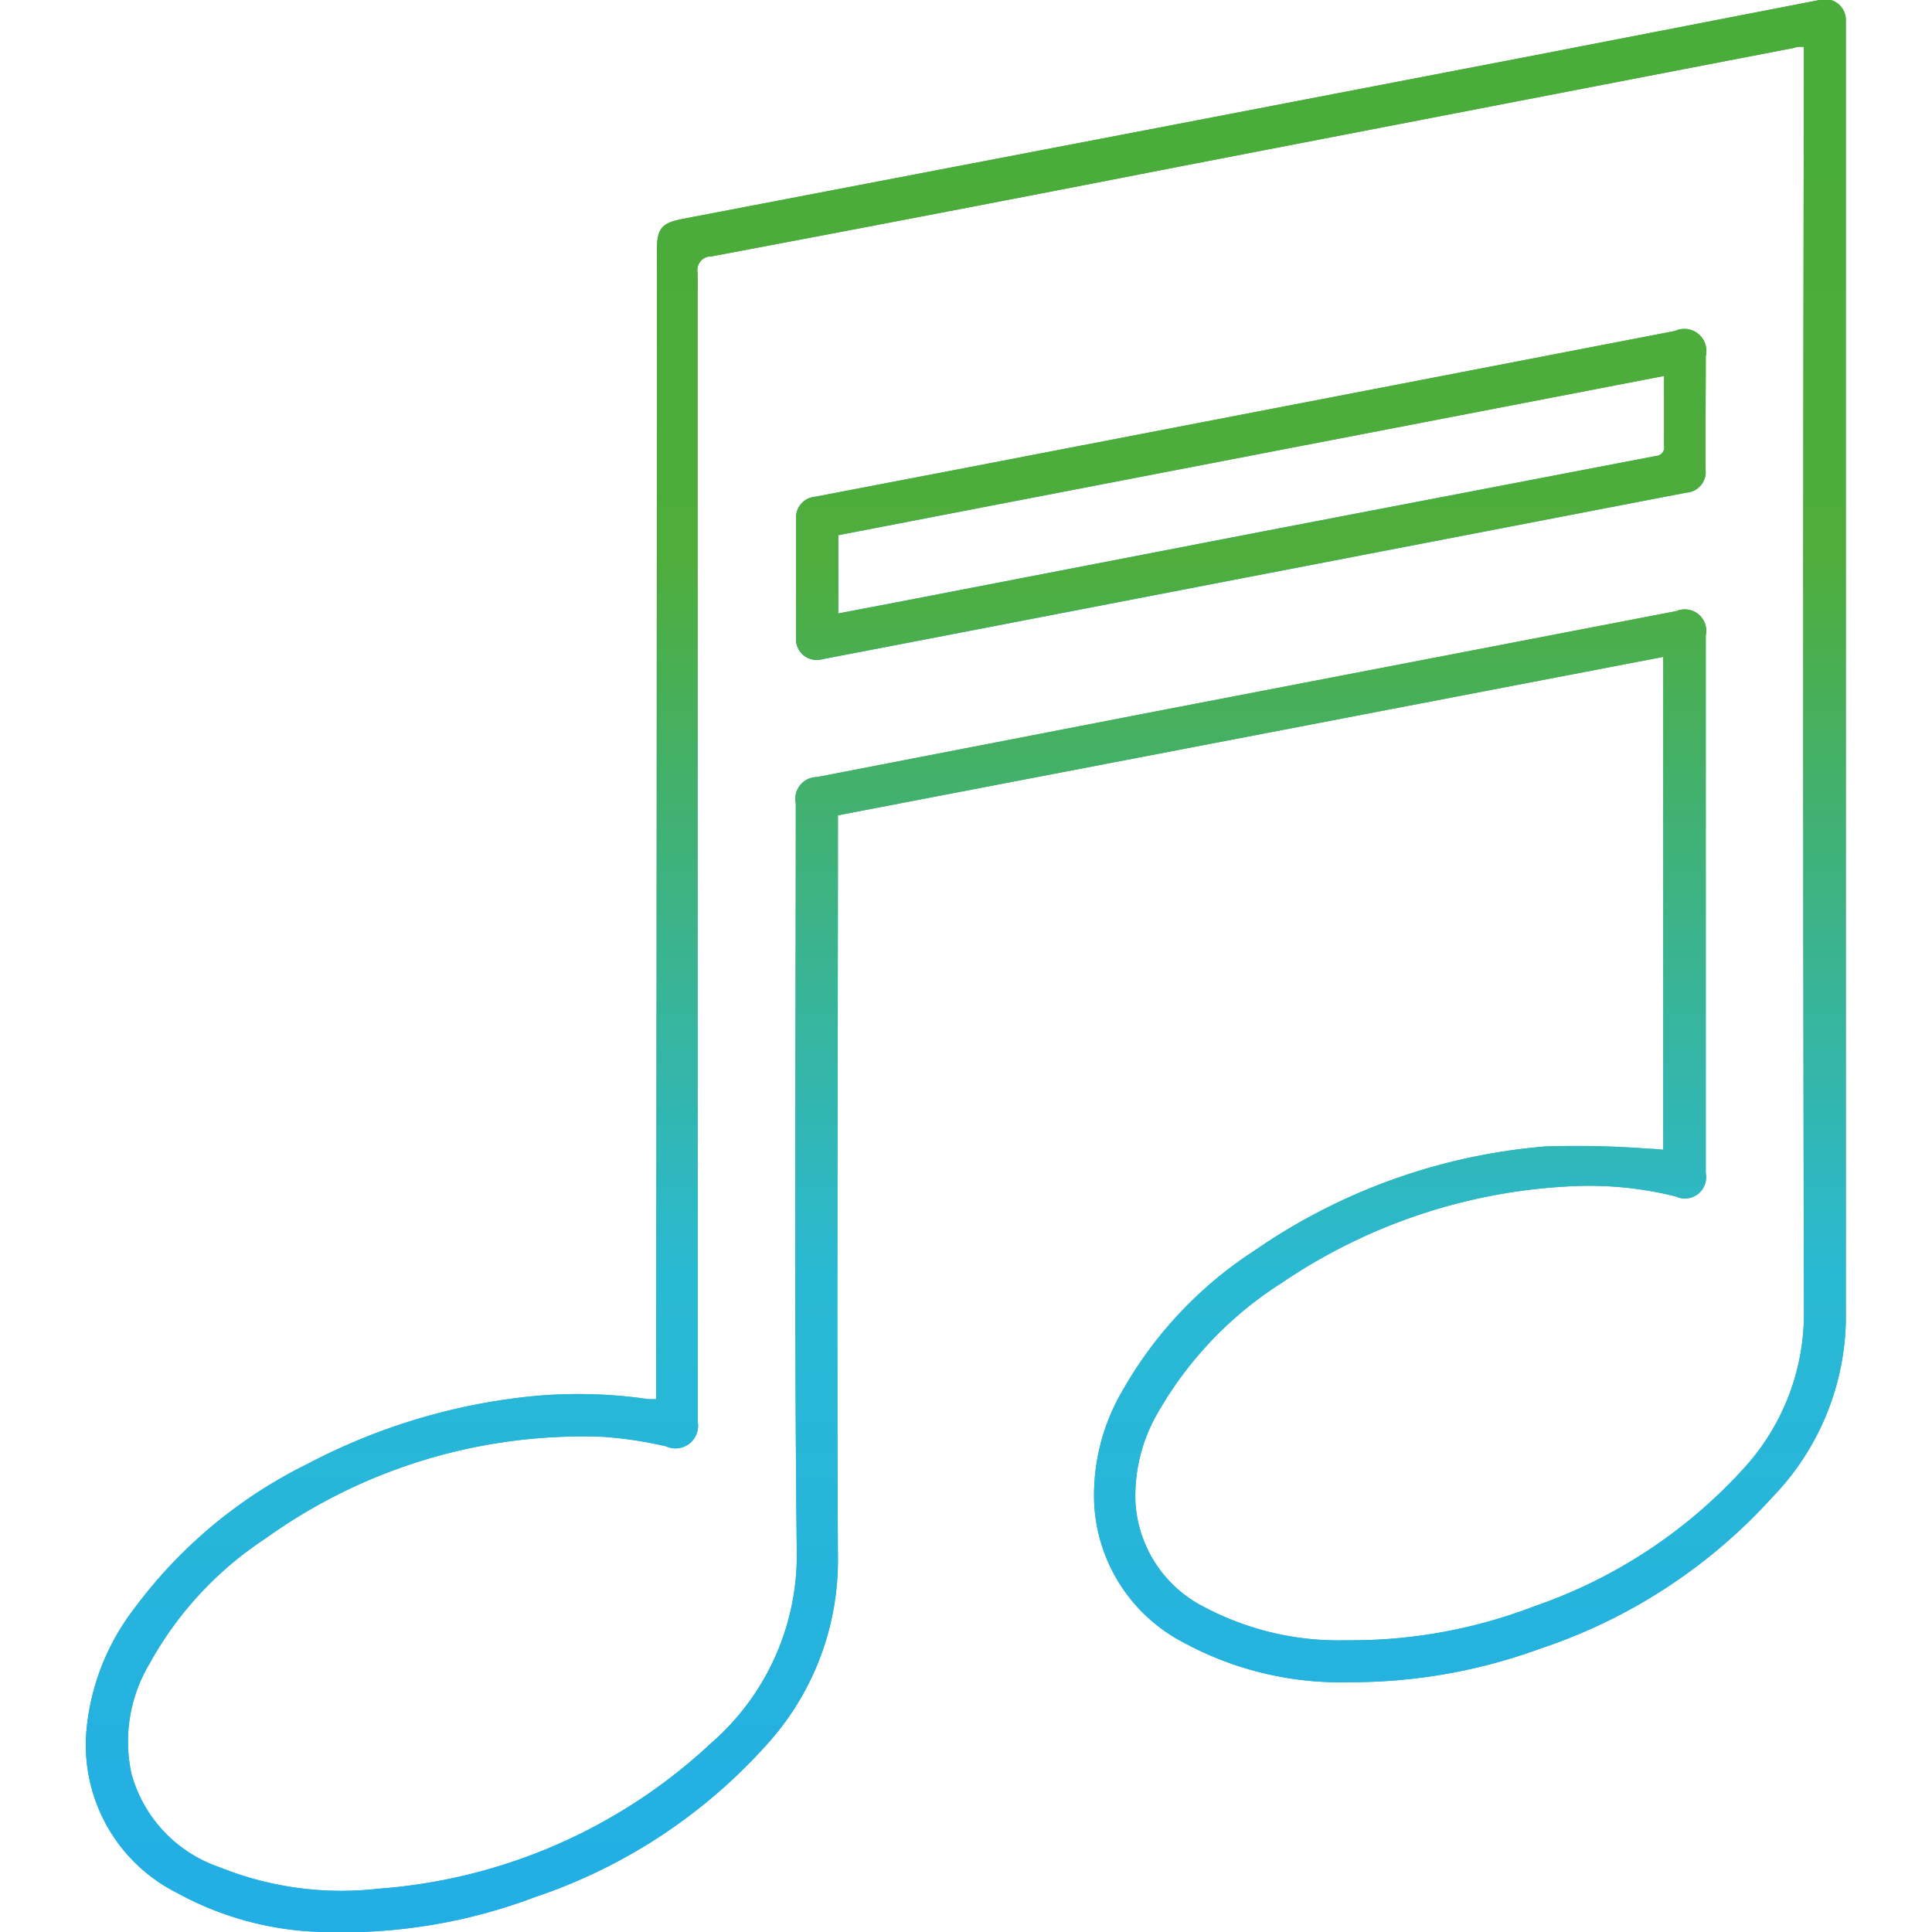
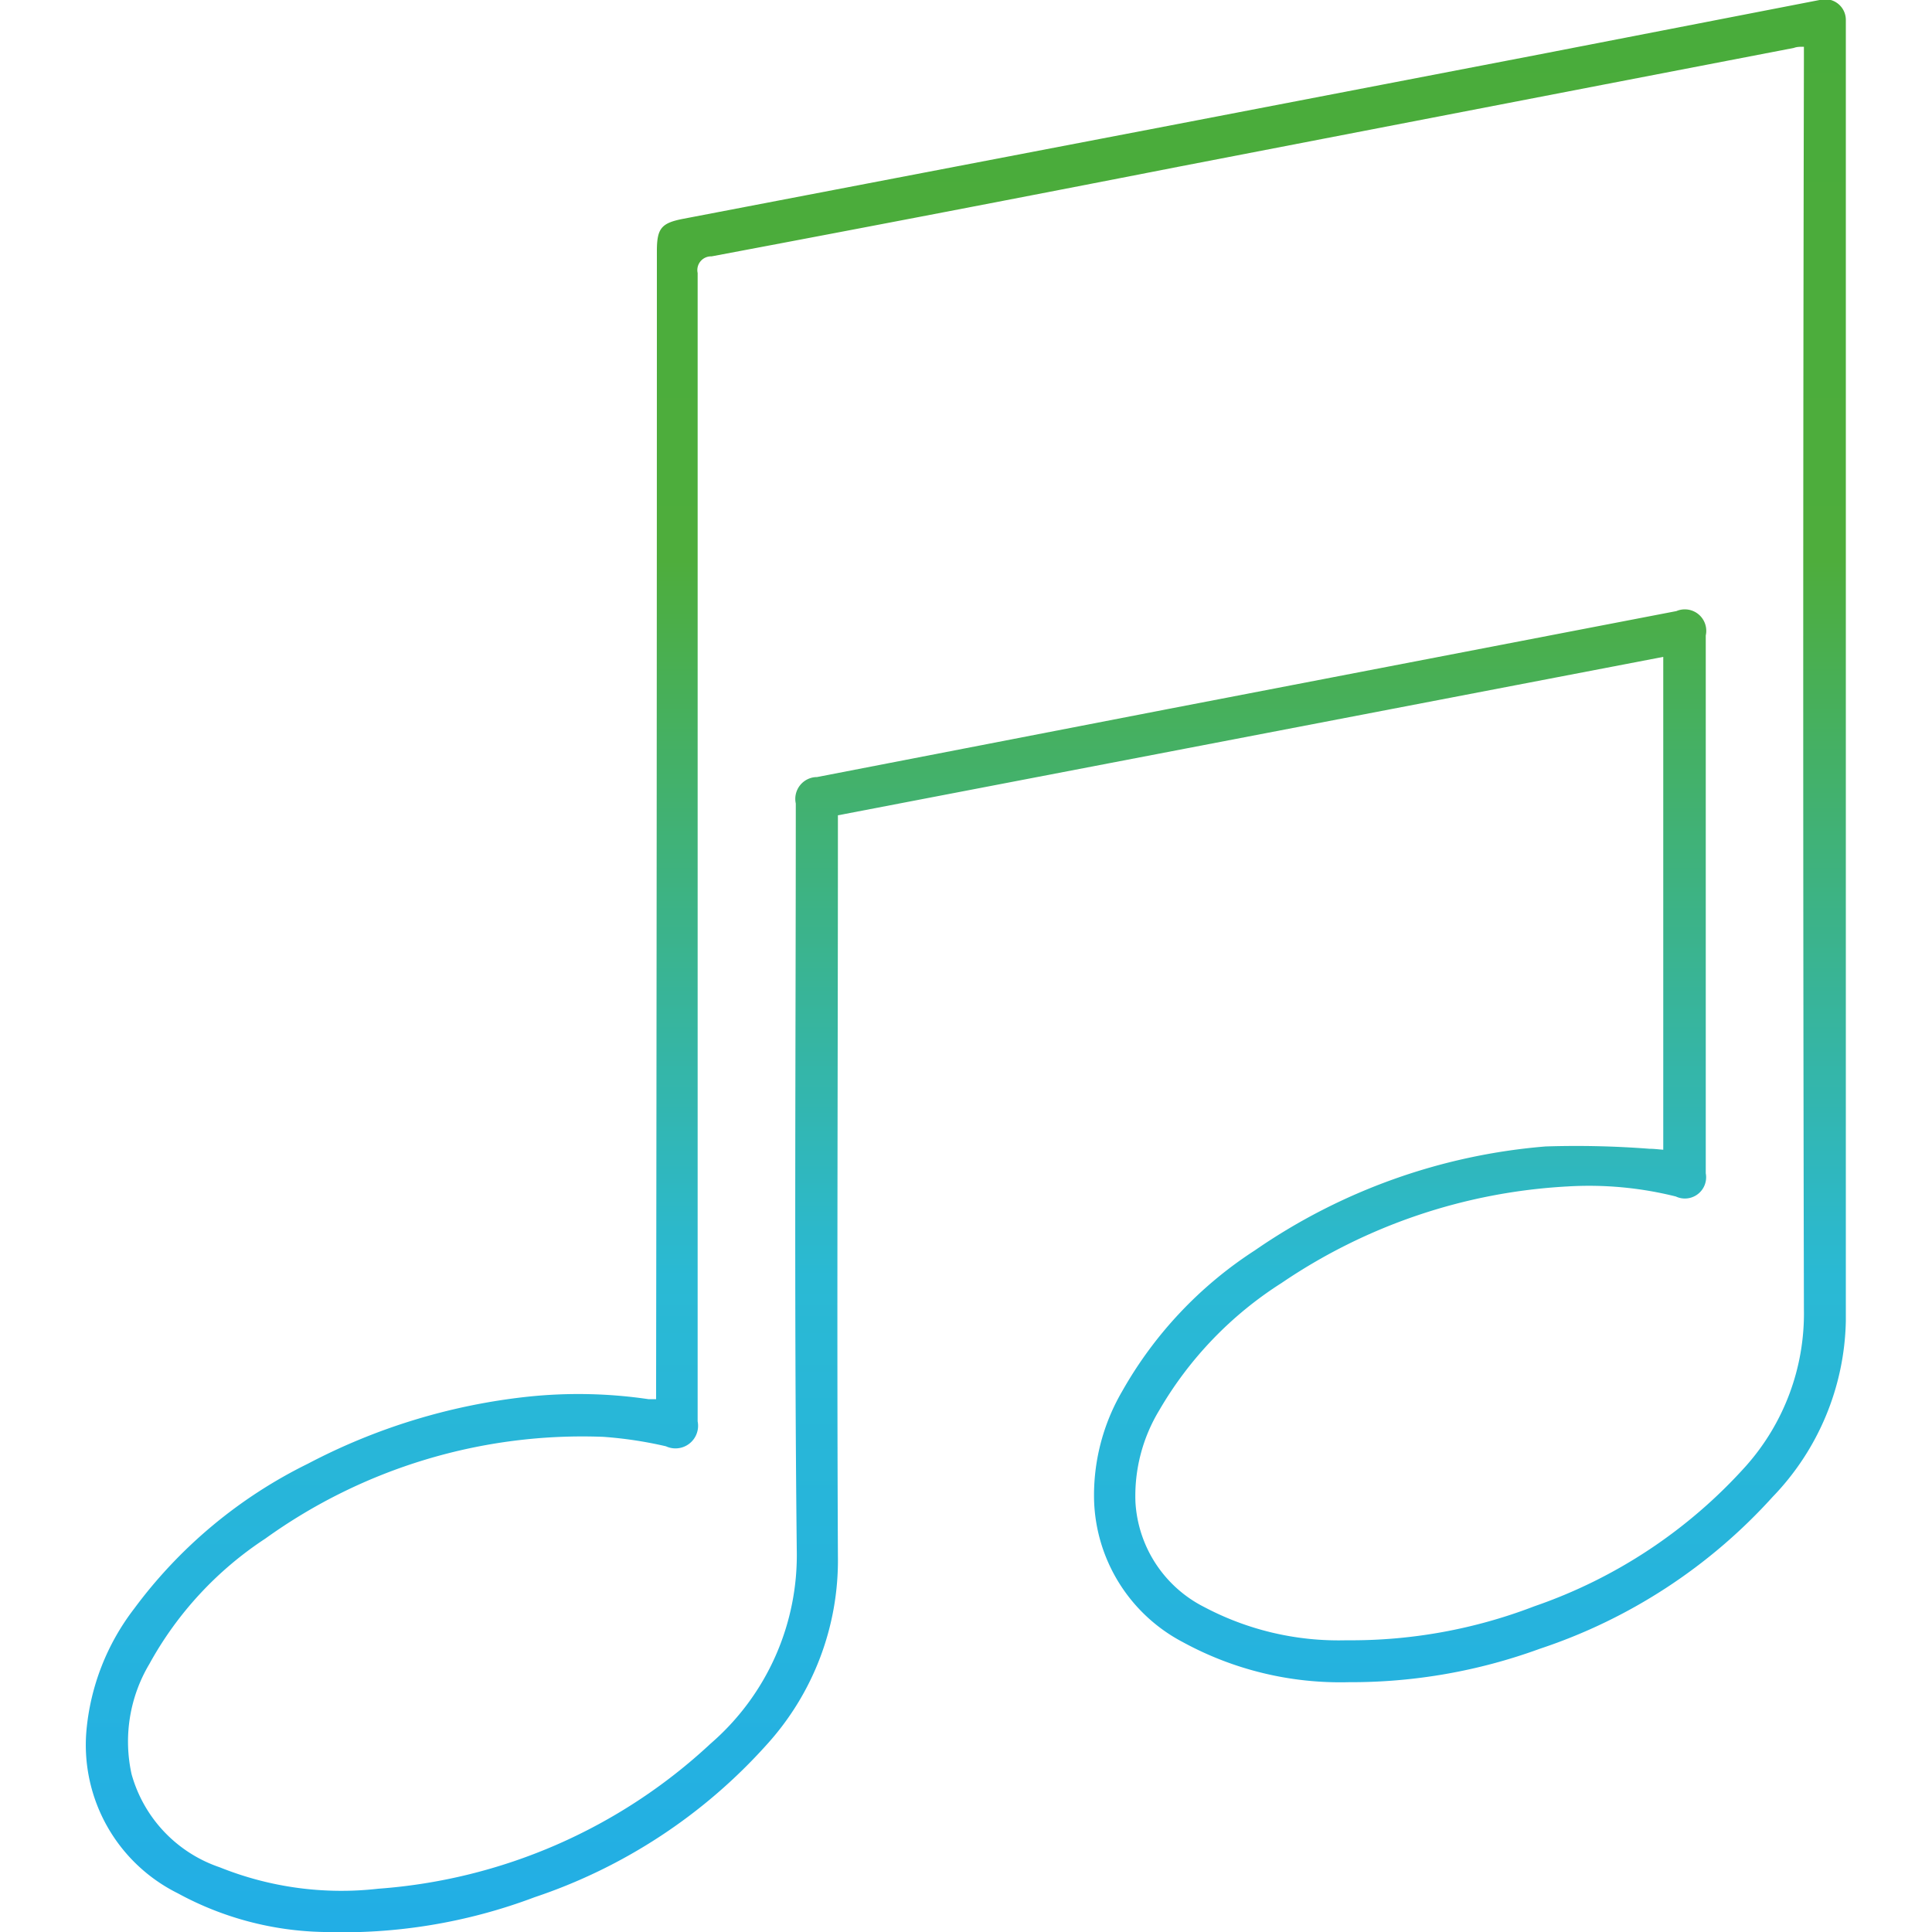
<svg xmlns="http://www.w3.org/2000/svg" xmlns:xlink="http://www.w3.org/1999/xlink" id="Warstwa_1" data-name="Warstwa 1" viewBox="0 0 100 100">
  <defs>
    <linearGradient id="Gradient_bez_nazwy_115" data-name="Gradient bez nazwy 115" x1="50" x2="50" y2="100" gradientUnits="userSpaceOnUse">
      <stop offset="0.01" stop-color="#49ac3b" />
      <stop offset="0.29" stop-color="#4ead3c" />
      <stop offset="0.66" stop-color="#2ab9d4" />
      <stop offset="1" stop-color="#22aee5" />
    </linearGradient>
    <linearGradient id="Gradient_bez_nazwy_115-2" x1="64.74" y1="17.07" x2="64.74" y2="34.15" xlink:href="#Gradient_bez_nazwy_115" />
  </defs>
  <title>NUTKA</title>
  <g>
    <g>
-       <path d="M86.09,59.51V34L43.37,42.2v0.68c0,12.56-.06,25.12,0,37.67a14.18,14.18,0,0,1-3.7,9.77,28.11,28.11,0,0,1-12,7.88A28.17,28.17,0,0,1,16.77,100a16.4,16.4,0,0,1-7.56-2,8.57,8.57,0,0,1-4.74-8.38,12.13,12.13,0,0,1,2.47-6.35,24.77,24.77,0,0,1,9-7.51A31.73,31.73,0,0,1,27.25,72.3a24.93,24.93,0,0,1,6.31.12l0.4,0V71.8Q34,42.42,34,13c0-1.19.23-1.46,1.39-1.68L59.6,6.68l19.75-3.8L94.18,0a1.07,1.07,0,0,1,1.36,1.05c0,0.16,0,.31,0,0.47q0,33.43,0,66.87a13.48,13.48,0,0,1-3.79,9.09A28.19,28.19,0,0,1,79.7,85.34a28.43,28.43,0,0,1-9.88,1.73A17,17,0,0,1,61.23,85a8.58,8.58,0,0,1-4.6-7.32A10.68,10.68,0,0,1,58.09,72a20.93,20.93,0,0,1,6.86-7.28A30.88,30.88,0,0,1,80,59.34a49.32,49.32,0,0,1,5.37.12C85.61,59.46,85.83,59.49,86.09,59.51ZM93.38,2.42c-0.22,0-.37,0-0.53.06L83,4.38l-22,4.25Q48.89,11,36.83,13.27a0.71,0.71,0,0,0-.72.86q0,29.72,0,59.44a1.17,1.17,0,0,1-1.64,1.29,20.93,20.93,0,0,0-3.25-.49,28.12,28.12,0,0,0-17.49,5.27,18.3,18.3,0,0,0-6,6.49,7.84,7.84,0,0,0-.92,5.7,7.1,7.1,0,0,0,4.56,4.82,16.87,16.87,0,0,0,8.21,1.11,28.22,28.22,0,0,0,17.2-7.51A12.89,12.89,0,0,0,41.24,80.2c-0.14-12.87-.05-25.74-0.05-38.61a1.13,1.13,0,0,1,1.1-1.37L60.45,36.7l26.32-5.07a1.11,1.11,0,0,1,1.52,1.26q0,13.92,0,27.84a1.1,1.1,0,0,1-1.55,1.2,18.51,18.51,0,0,0-5.6-.52,29.12,29.12,0,0,0-14.81,5A19.28,19.28,0,0,0,60,73a8.56,8.56,0,0,0-1.23,4.74,6.5,6.5,0,0,0,3.56,5.44A14.86,14.86,0,0,0,69.7,84.9a26.37,26.37,0,0,0,9.72-1.76,26.13,26.13,0,0,0,10.95-7.26,11.87,11.87,0,0,0,3-8.11q-0.07-32.31,0-64.62V2.42Z" style="fill: url(#Gradient_bez_nazwy_115)" />
-       <path d="M88.28,21.31c0,1,0,2,0,3a1.07,1.07,0,0,1-1,1.19l-22.83,4.4L45.28,33.6l-2.72.52a1.07,1.07,0,0,1-1.36-1.05c0-2.09,0-4.19,0-6.28a1.08,1.08,0,0,1,1-1.08l6.57-1.26,24.83-4.79L86.7,17.13a1.14,1.14,0,0,1,1.59,1.3Q88.29,19.87,88.28,21.31ZM43.39,31.75l2.94-.56,19.18-3.71L85.72,23.6a0.44,0.44,0,0,0,.41-0.53c0-1,0-2.09,0-3.14,0-.13,0-0.27,0-0.47L43.39,27.7v4.05Z" style="fill: url(#Gradient_bez_nazwy_115-2)" />
-     </g>
+       </g>
    <g>
      <path d="M86.09,59.51V34L43.37,42.2v0.68c0,12.56-.06,25.12,0,37.67a14.18,14.18,0,0,1-3.7,9.77,28.11,28.11,0,0,1-12,7.88A28.17,28.17,0,0,1,16.77,100a16.4,16.4,0,0,1-7.56-2,8.57,8.57,0,0,1-4.74-8.38,12.13,12.13,0,0,1,2.47-6.35,24.77,24.77,0,0,1,9-7.51A31.73,31.73,0,0,1,27.25,72.3a24.93,24.93,0,0,1,6.31.12l0.4,0V71.8Q34,42.42,34,13c0-1.19.23-1.46,1.39-1.68L59.6,6.68l19.75-3.8L94.18,0a1.07,1.07,0,0,1,1.36,1.05c0,0.16,0,.31,0,0.47q0,33.43,0,66.87a13.48,13.48,0,0,1-3.79,9.09A28.19,28.19,0,0,1,79.7,85.34a28.43,28.43,0,0,1-9.88,1.73A17,17,0,0,1,61.23,85a8.58,8.58,0,0,1-4.6-7.32A10.68,10.68,0,0,1,58.09,72a20.93,20.93,0,0,1,6.86-7.28A30.88,30.88,0,0,1,80,59.34a49.32,49.32,0,0,1,5.37.12C85.61,59.46,85.83,59.49,86.09,59.51ZM93.38,2.42c-0.22,0-.37,0-0.53.06L83,4.38l-22,4.25Q48.89,11,36.83,13.27a0.71,0.71,0,0,0-.72.86q0,29.72,0,59.44a1.17,1.17,0,0,1-1.64,1.29,20.93,20.93,0,0,0-3.25-.49,28.12,28.12,0,0,0-17.49,5.27,18.3,18.3,0,0,0-6,6.49,7.84,7.84,0,0,0-.92,5.7,7.1,7.1,0,0,0,4.56,4.82,16.87,16.87,0,0,0,8.21,1.11,28.22,28.22,0,0,0,17.2-7.51A12.89,12.89,0,0,0,41.24,80.2c-0.14-12.87-.05-25.74-0.05-38.61a1.13,1.13,0,0,1,1.1-1.37L60.45,36.7l26.32-5.07a1.11,1.11,0,0,1,1.52,1.26q0,13.92,0,27.84a1.1,1.1,0,0,1-1.55,1.2,18.51,18.51,0,0,0-5.6-.52,29.12,29.12,0,0,0-14.81,5A19.28,19.28,0,0,0,60,73a8.56,8.56,0,0,0-1.23,4.74,6.5,6.5,0,0,0,3.56,5.44A14.86,14.86,0,0,0,69.7,84.9a26.37,26.37,0,0,0,9.72-1.76,26.13,26.13,0,0,0,10.95-7.26,11.87,11.87,0,0,0,3-8.11q-0.07-32.31,0-64.62V2.42Z" style="fill: url(#Gradient_bez_nazwy_115)" />
-       <path d="M88.28,21.31c0,1,0,2,0,3a1.07,1.07,0,0,1-1,1.19l-22.83,4.4L45.28,33.6l-2.72.52a1.07,1.07,0,0,1-1.36-1.05c0-2.09,0-4.19,0-6.28a1.08,1.08,0,0,1,1-1.08l6.57-1.26,24.83-4.79L86.7,17.13a1.14,1.14,0,0,1,1.59,1.3Q88.29,19.87,88.28,21.31ZM43.39,31.75l2.94-.56,19.18-3.71L85.72,23.6a0.44,0.44,0,0,0,.41-0.53c0-1,0-2.09,0-3.14,0-.13,0-0.27,0-0.47L43.39,27.7v4.05Z" style="fill: url(#Gradient_bez_nazwy_115)" />
    </g>
  </g>
</svg>